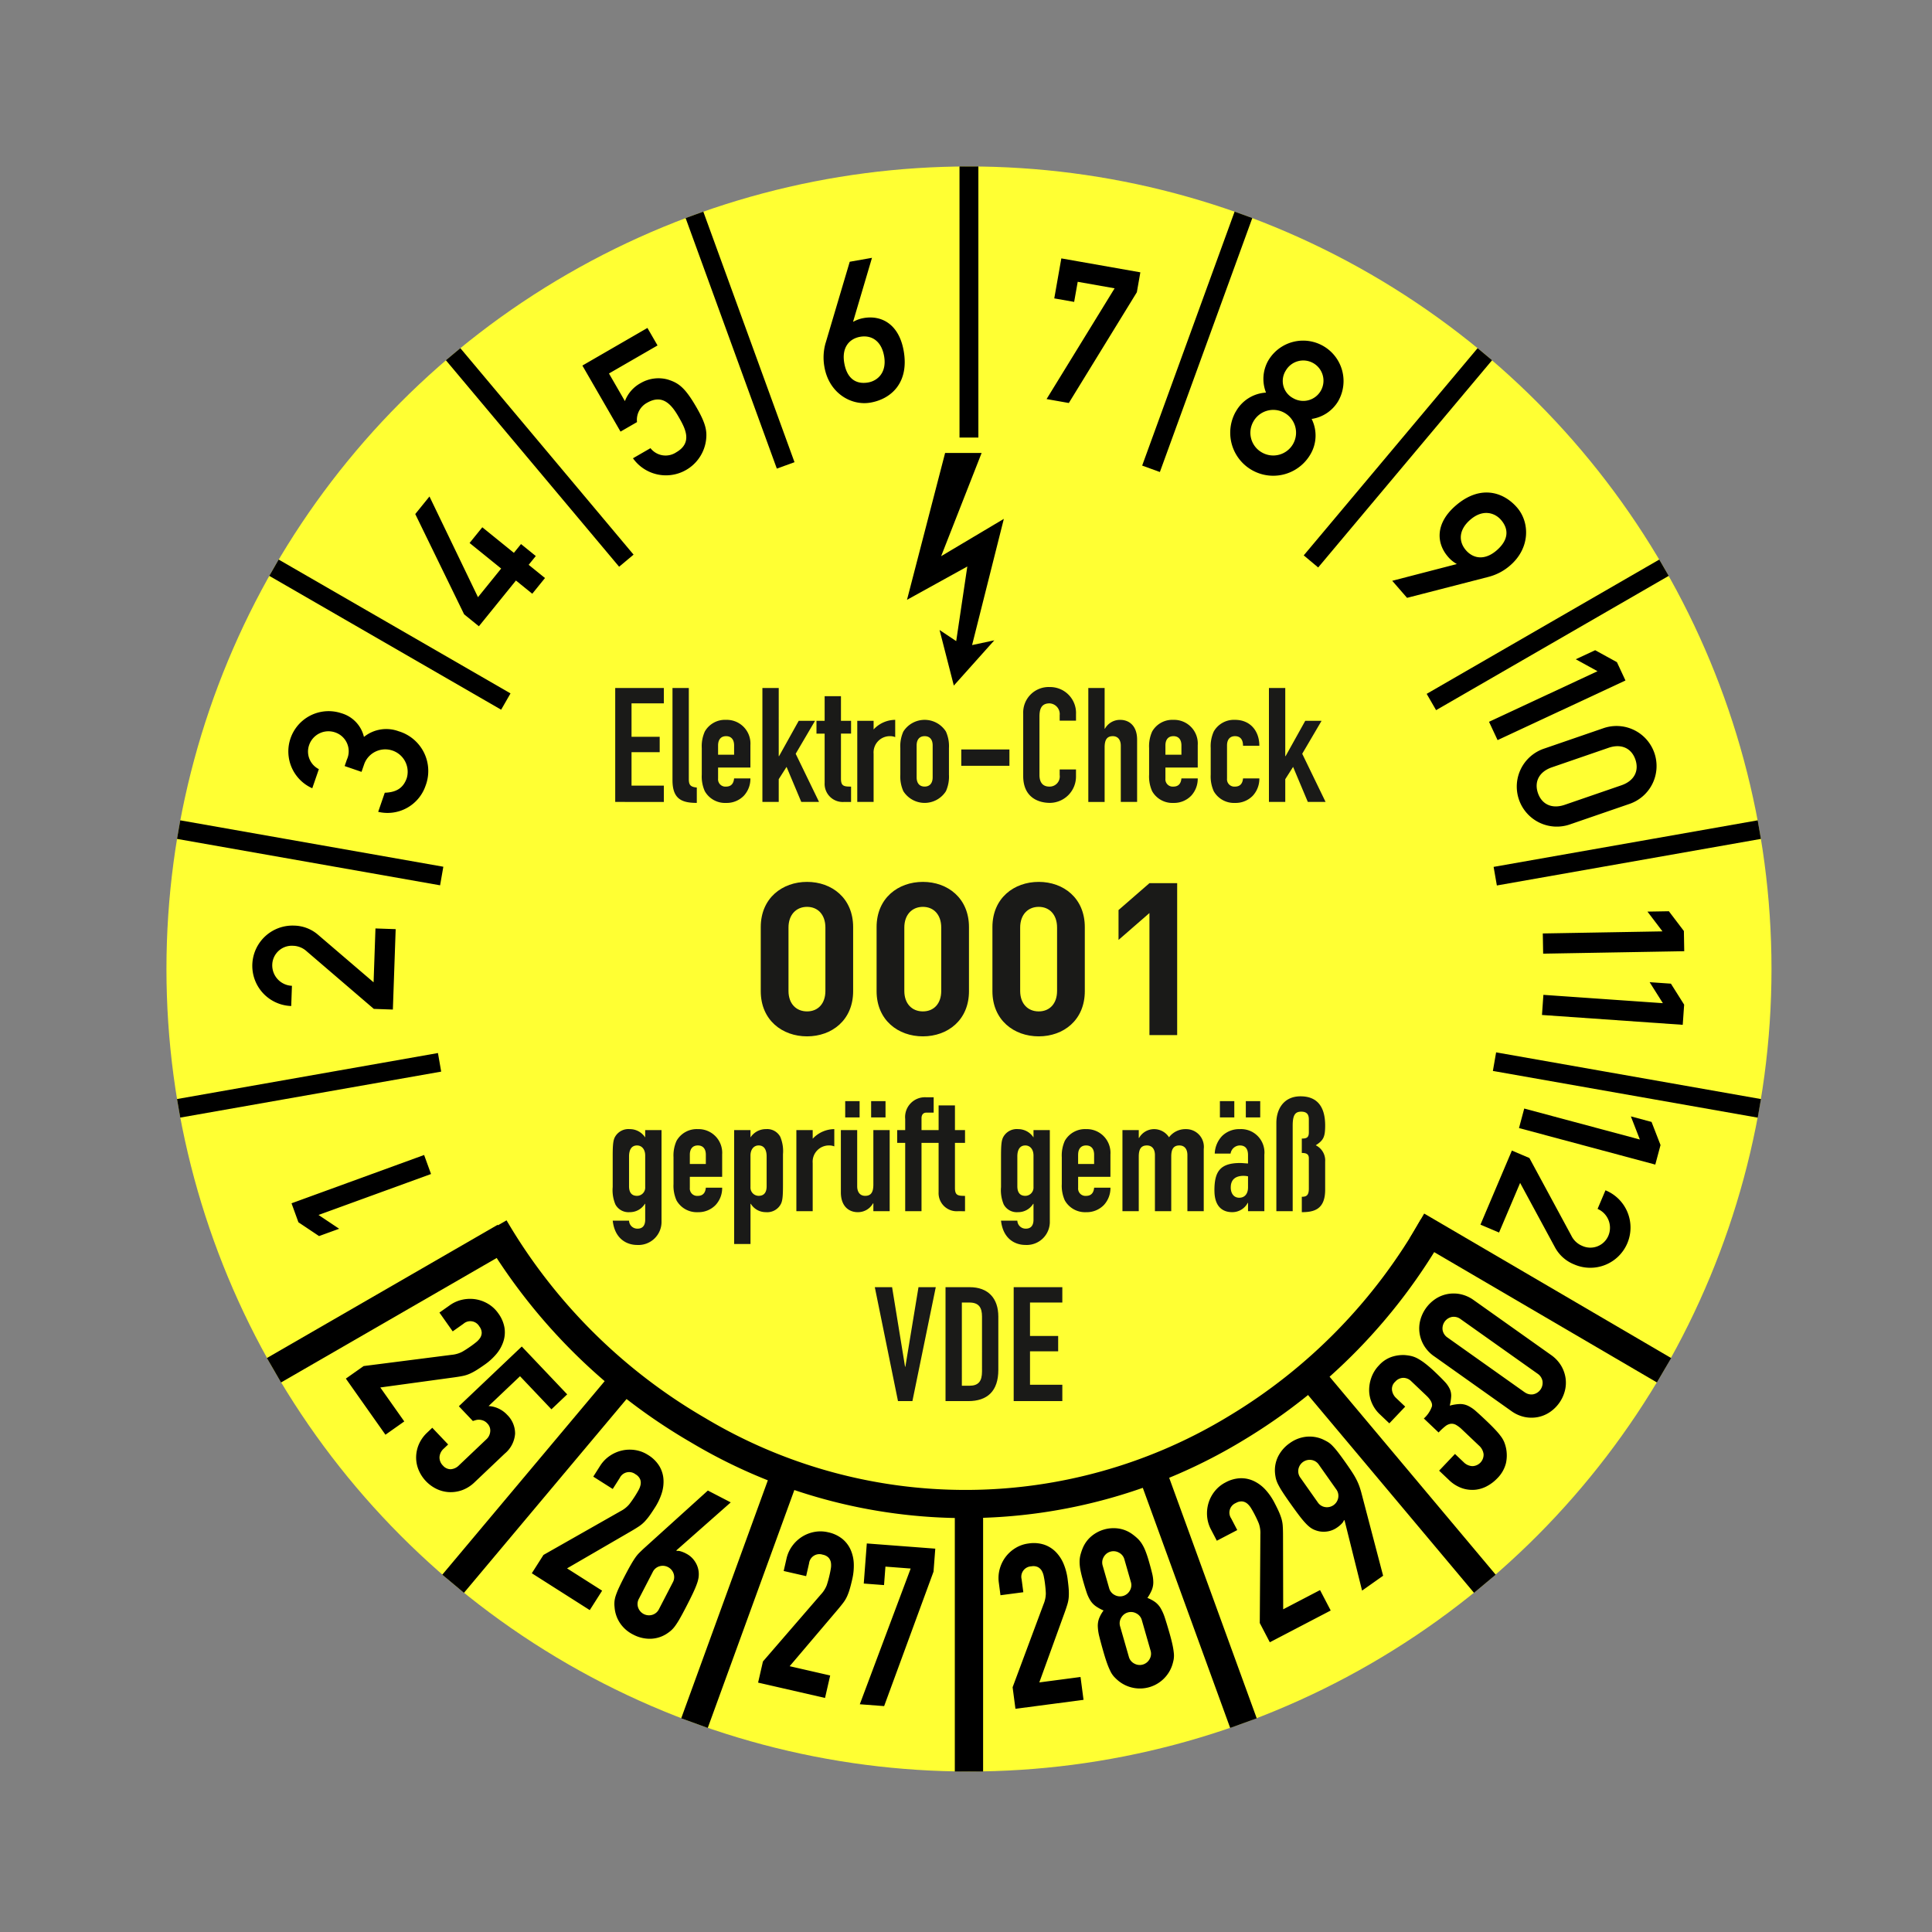
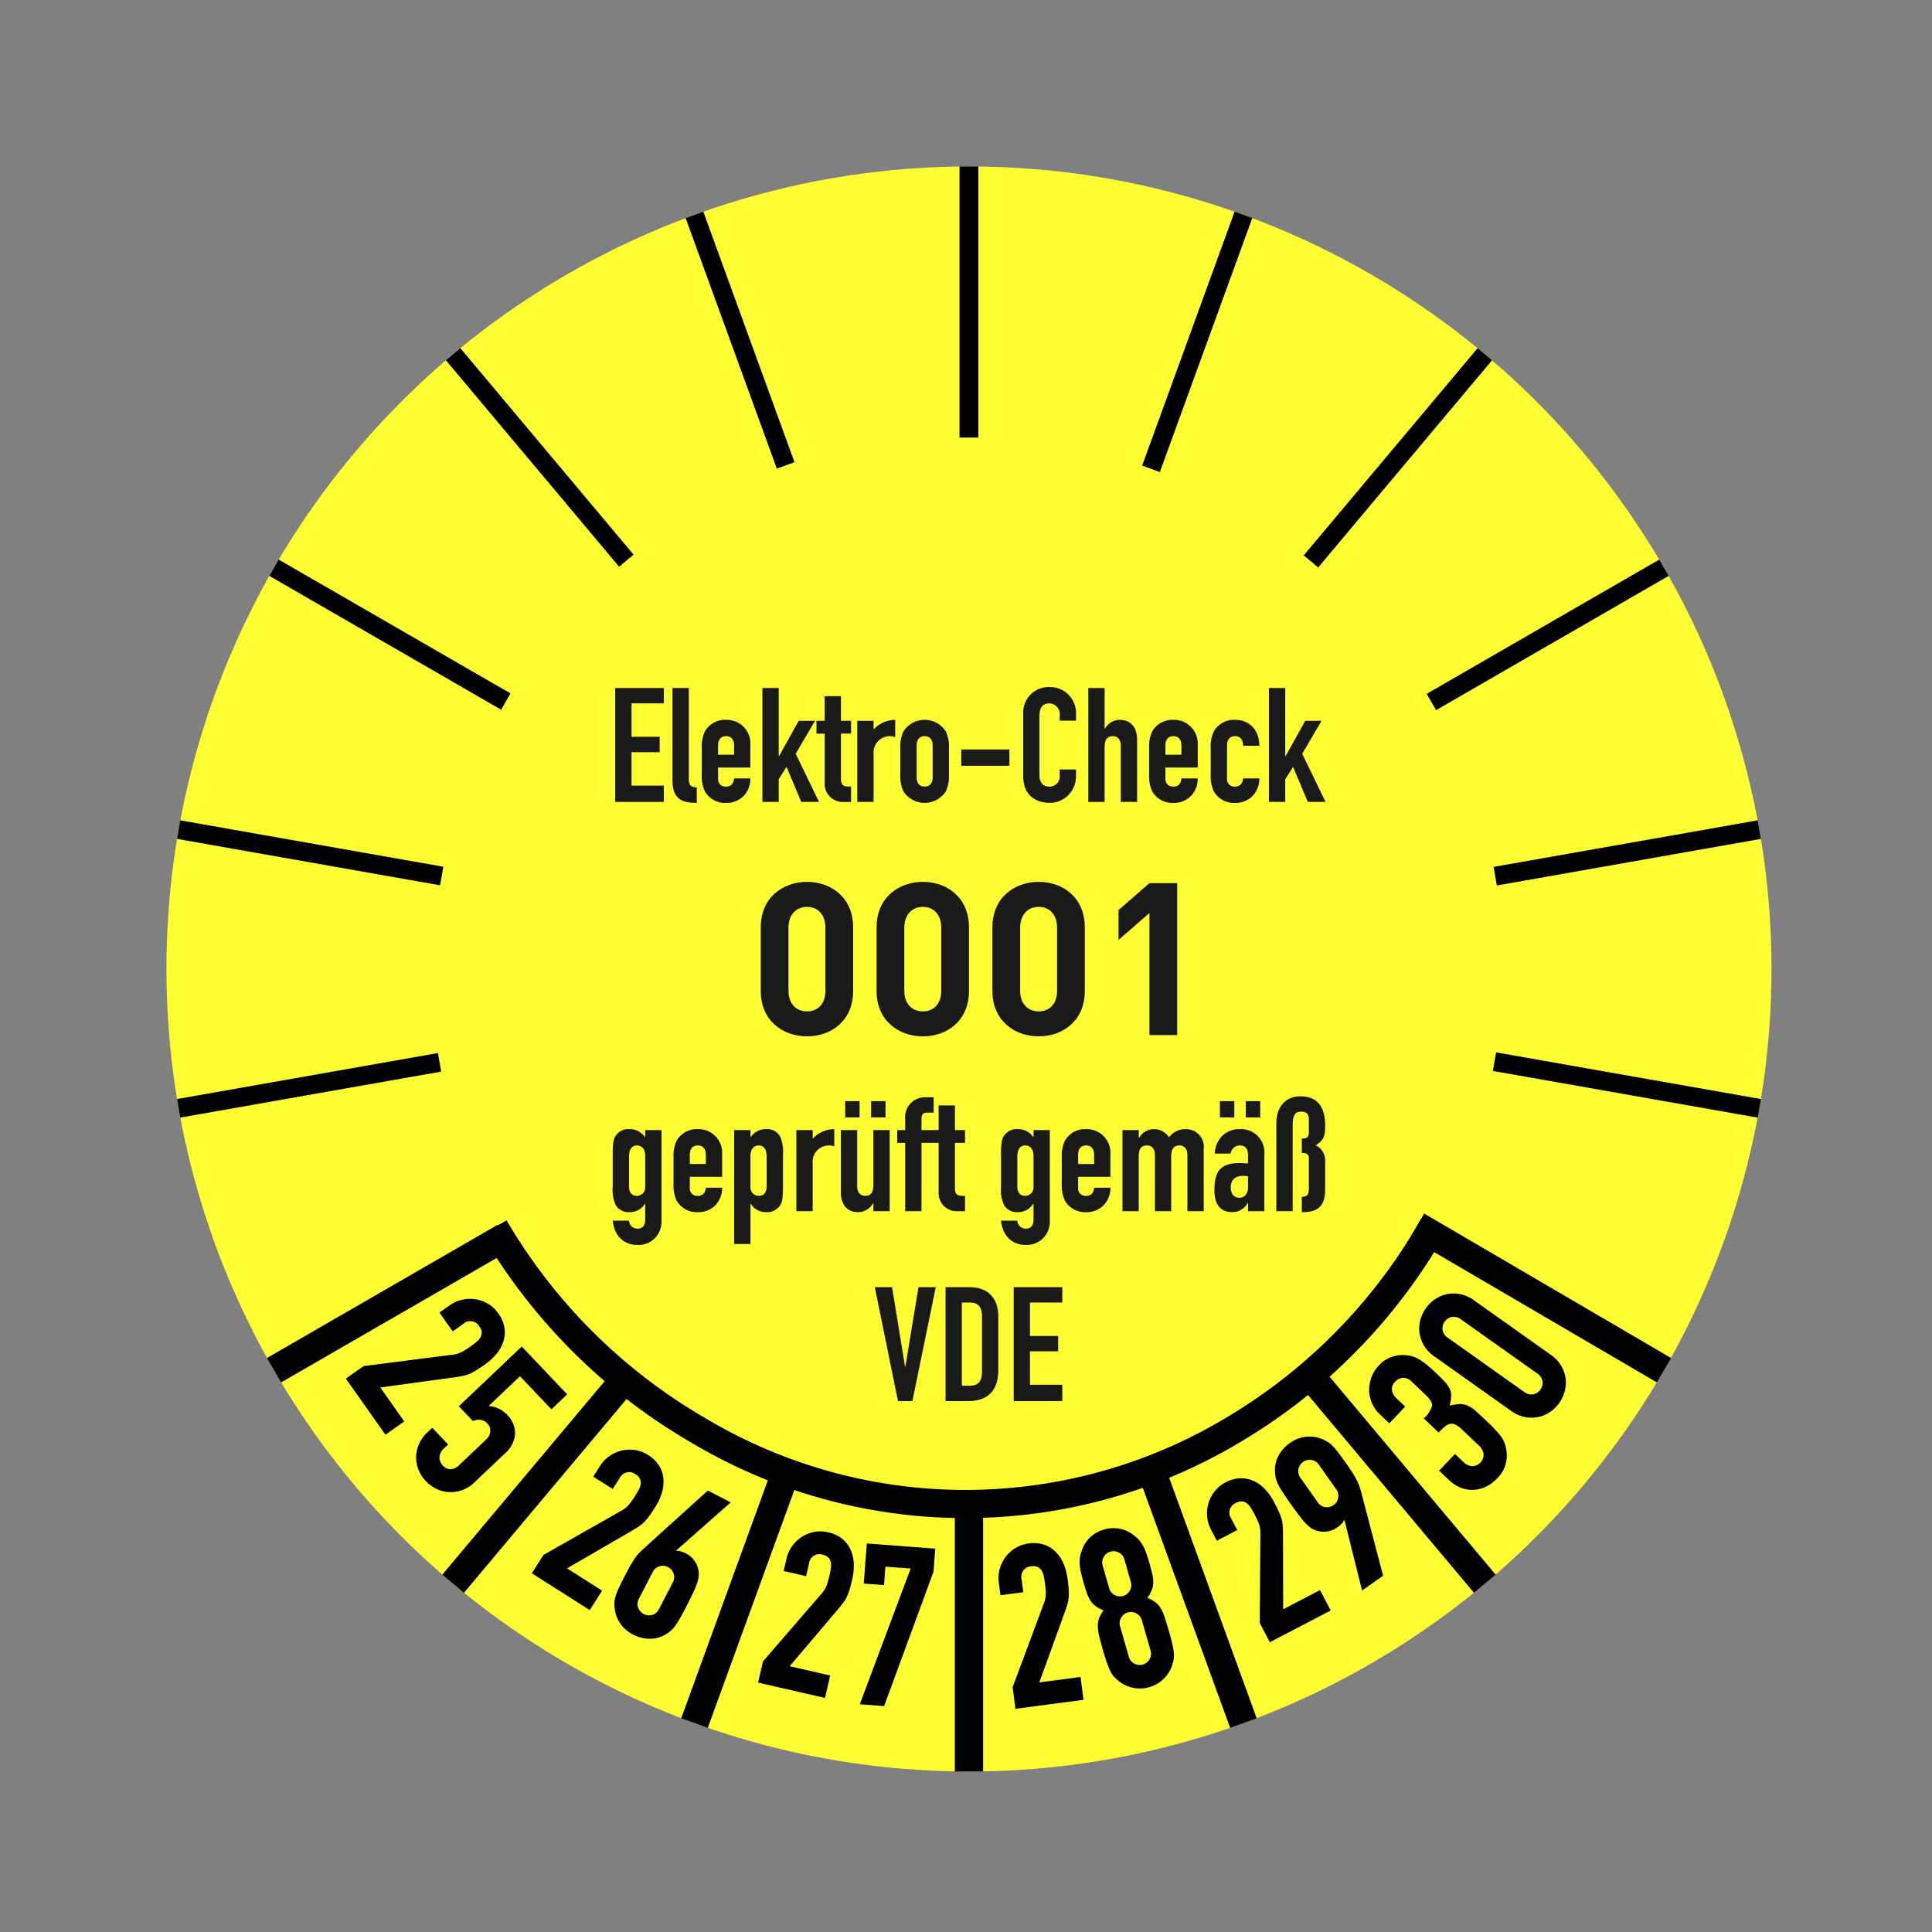
<svg xmlns="http://www.w3.org/2000/svg" width="325" height="325" viewBox="0 0 325 325">
  <rect x="0" y="0" width="325" height="325" fill="#808080" stroke="none" />
  <g id="MJPL24" transform="translate(0.5 0.501)">
    <rect id="Rechteck_188" data-name="Rechteck 188" width="325" height="325" transform="translate(-0.5 -0.501)" fill="#e82121" opacity="0" />
    <circle id="Ellipse_34" data-name="Ellipse 34" cx="135" cy="135" r="135" transform="translate(27.5 27.5)" fill="#ff3" />
    <g id="Gruppe_77" data-name="Gruppe 77">
      <path id="Pfad_4405" data-name="Pfad 4405" d="M61.16,227.8l14.8-1.89a4.826,4.826,0,0,0,1.763-.5q.65-.364,1.55-1c.269-.19.546-.4.832-.633a3.12,3.12,0,0,0,.671-.73,1.64,1.64,0,0,0,.256-.855,1.811,1.811,0,0,0-.4-1.065,1.751,1.751,0,0,0-2.679-.435l-1.8,1.271L73.921,218.8l1.738-1.227a5.737,5.737,0,0,1,2.126-.942,6.073,6.073,0,0,1,2.233-.065,5.949,5.949,0,0,1,2.1.772,5.538,5.538,0,0,1,1.7,1.589,5.682,5.682,0,0,1,1.05,2.445,5.01,5.01,0,0,1-.2,2.325,6.332,6.332,0,0,1-1.178,2.087,10.075,10.075,0,0,1-1.925,1.754q-.807.568-1.373.922a9.9,9.9,0,0,1-1.128.609,5.592,5.592,0,0,1-1.213.391q-.649.134-1.627.264L63.975,231.4l4.032,5.713-3.167,2.235-6.661-9.439,2.981-2.1Zm31.606,7.27,2.646-2.512-7.639-8.048L77.189,234.558l2.354,2.481.448-.136a1.9,1.9,0,0,1,.606-.079,2.21,2.21,0,0,1,.682.139,1.857,1.857,0,0,1,.7.489,1.687,1.687,0,0,1,.489,1.343,1.981,1.981,0,0,1-.639,1.314l-4.6,4.369a2.153,2.153,0,0,1-1.4.676,1.717,1.717,0,0,1-1.315-.613,1.925,1.925,0,0,1-.581-1.413,2.079,2.079,0,0,1,.737-1.459l.717-.68-2.669-2.811-.827.785a5.922,5.922,0,0,0-1.437,2.018A5.7,5.7,0,0,0,70,243.16a5.474,5.474,0,0,0,.428,2.135,6.183,6.183,0,0,0,3.008,3.17,5.5,5.5,0,0,0,2.109.539,5.69,5.69,0,0,0,2.2-.333,5.91,5.91,0,0,0,2.091-1.329l5.071-4.814a4.793,4.793,0,0,0,1.741-3.355,4.382,4.382,0,0,0-1.328-3.166,4.662,4.662,0,0,0-1.544-1.1,4.334,4.334,0,0,0-1.59-.377l5.292-5.023,5.285,5.568Zm-1.343,24.5L104.4,252.2a4.8,4.8,0,0,0,1.441-1.133,18.33,18.33,0,0,0,1.053-1.514q.266-.417.529-.9a3.11,3.11,0,0,0,.343-.93,1.65,1.65,0,0,0-.087-.889A1.822,1.822,0,0,0,106.9,246a1.75,1.75,0,0,0-2.643.616l-1.183,1.86L99.8,246.4l1.142-1.8a5.722,5.722,0,0,1,1.608-1.679,6.077,6.077,0,0,1,2.041-.909,5.934,5.934,0,0,1,2.239-.085,5.516,5.516,0,0,1,2.178.823,5.67,5.67,0,0,1,1.9,1.862,5,5,0,0,1,.7,2.225,6.336,6.336,0,0,1-.3,2.378,10.075,10.075,0,0,1-1.114,2.354q-.531.832-.919,1.374a9.84,9.84,0,0,1-.812.993,5.606,5.606,0,0,1-.973.822q-.55.371-1.4.863l-10.7,6.209,5.9,3.752-2.08,3.27-9.748-6.2,1.958-3.079Zm21.746,4.638a1.83,1.83,0,0,0,.14-1.511,1.929,1.929,0,0,0-2.362-1.222,1.833,1.833,0,0,0-1.152.987l-2.306,4.455a1.836,1.836,0,0,0-.14,1.51,1.929,1.929,0,0,0,2.363,1.223,1.832,1.832,0,0,0,1.152-.987l2.305-4.455Zm.619-5.413,9.137-8.065-3.848-1.991L108.3,258.486q-.414.386-.767.738a6.008,6.008,0,0,0-.691.839q-.339.489-.747,1.2t-.986,1.822q-.612,1.18-.971,1.958a12.812,12.812,0,0,0-.545,1.344,4.567,4.567,0,0,0-.226,1.016,4.95,4.95,0,0,0,.02.995,5.516,5.516,0,0,0,.906,2.629,5.739,5.739,0,0,0,2.208,1.935,5.967,5.967,0,0,0,2.863.711,5.248,5.248,0,0,0,2.7-.787,7.09,7.09,0,0,0,.79-.576,4.628,4.628,0,0,0,.7-.772,12.693,12.693,0,0,0,.782-1.221q.426-.742,1.038-1.923.733-1.417,1.18-2.363t.676-1.6a5.566,5.566,0,0,0,.287-1.092,4.2,4.2,0,0,0,.013-.935,3.848,3.848,0,0,0-.638-1.742,3.792,3.792,0,0,0-1.461-1.312,4.634,4.634,0,0,0-.972-.4,1.511,1.511,0,0,0-.636-.051l-.033-.1Zm14.551,18.7,9.76-11.291a4.823,4.823,0,0,0,.979-1.55,18.177,18.177,0,0,0,.485-1.779q.111-.482.2-1.027a3.126,3.126,0,0,0,.013-.991,1.657,1.657,0,0,0-.38-.809,1.821,1.821,0,0,0-1.011-.524,1.75,1.75,0,0,0-2.284,1.465l-.493,2.148-3.778-.865.475-2.075a5.717,5.717,0,0,1,.954-2.12,6.043,6.043,0,0,1,1.62-1.54,5.94,5.94,0,0,1,2.08-.829,5.537,5.537,0,0,1,2.329.047,5.681,5.681,0,0,1,2.414,1.118,5.009,5.009,0,0,1,1.406,1.862,6.347,6.347,0,0,1,.516,2.341,10.015,10.015,0,0,1-.262,2.591q-.22.961-.406,1.6a9.949,9.949,0,0,1-.433,1.207,5.571,5.571,0,0,1-.642,1.1q-.4.533-1.035,1.283l-8.008,9.431,6.815,1.562-.866,3.778-11.26-2.58.815-3.556Zm24.852-15.637-4.244-.322-.236,3.107-3.41-.259.512-6.745,11.519.875-.294,3.865L148.729,285l-4.093-.31,8.555-22.826Zm17.149,19.975,5.21-13.986a4.831,4.831,0,0,0,.377-1.794q-.021-.744-.165-1.837-.064-.489-.175-1.031a3.121,3.121,0,0,0-.333-.933,1.646,1.646,0,0,0-.638-.625,1.818,1.818,0,0,0-1.13-.139,1.75,1.75,0,0,0-1.631,2.17l.288,2.185-3.843.506-.278-2.11a5.72,5.72,0,0,1,.155-2.32,6.018,6.018,0,0,1,.981-2.007,5.922,5.922,0,0,1,1.661-1.5,5.505,5.505,0,0,1,2.2-.768,5.674,5.674,0,0,1,2.653.206,5.017,5.017,0,0,1,1.967,1.254,6.355,6.355,0,0,1,1.3,2.014,10.081,10.081,0,0,1,.658,2.52c.085.652.145,1.2.178,1.643a10.036,10.036,0,0,1,.015,1.282,5.585,5.585,0,0,1-.218,1.256q-.185.637-.522,1.563l-4.217,11.633,6.932-.914.506,3.844-11.453,1.508-.476-3.617Zm18.805-21.514a1.806,1.806,0,0,0-.921-1.14,1.881,1.881,0,0,0-2.556.734,1.807,1.807,0,0,0-.176,1.454l1.09,3.8a1.808,1.808,0,0,0,.92,1.139,1.88,1.88,0,0,0,2.557-.734,1.8,1.8,0,0,0,.176-1.454l-1.09-3.8Zm2.935,10.227a1.8,1.8,0,0,0-.92-1.139,1.878,1.878,0,0,0-2.557.733,1.807,1.807,0,0,0-.176,1.454l1.468,5.114a1.8,1.8,0,0,0,.92,1.139,1.88,1.88,0,0,0,2.557-.734,1.8,1.8,0,0,0,.175-1.453l-1.467-5.114Zm-9.894-6.649q.334,1.168.6,1.962a6.321,6.321,0,0,0,.628,1.362,3.458,3.458,0,0,0,.886.951,7.251,7.251,0,0,0,1.34.742,5.746,5.746,0,0,0-.747,1.322,3.582,3.582,0,0,0-.221,1.368,8.228,8.228,0,0,0,.269,1.761q.252,1.016.671,2.476.345,1.2.626,1.975a12.336,12.336,0,0,0,.557,1.322,3.926,3.926,0,0,0,.594.9,8.18,8.18,0,0,0,.734.7,5.725,5.725,0,0,0,9.058-2.6,8.225,8.225,0,0,0,.252-.982,3.946,3.946,0,0,0,.028-1.075,12.568,12.568,0,0,0-.229-1.417q-.171-.8-.516-2.007-.42-1.461-.745-2.455a8.259,8.259,0,0,0-.706-1.636,3.6,3.6,0,0,0-.912-1.042,5.764,5.764,0,0,0-1.335-.724,7.2,7.2,0,0,0,.742-1.34,3.443,3.443,0,0,0,.247-1.276,6.239,6.239,0,0,0-.19-1.487q-.193-.816-.529-1.983-.3-1.061-.592-1.788a7.086,7.086,0,0,0-.61-1.228,4.736,4.736,0,0,0-.7-.866,9.017,9.017,0,0,0-.883-.735,5.238,5.238,0,0,0-2.251-.955,5.812,5.812,0,0,0-4.748,1.363,5.229,5.229,0,0,0-1.4,2,9.1,9.1,0,0,0-.359,1.092,4.765,4.765,0,0,0-.137,1.107,7.1,7.1,0,0,0,.135,1.364q.143.771.446,1.829Zm29.733,7.126.1-14.925a4.8,4.8,0,0,0-.261-1.814q-.274-.691-.785-1.669-.228-.438-.517-.909a3.1,3.1,0,0,0-.634-.762,1.649,1.649,0,0,0-.814-.369,1.813,1.813,0,0,0-1.108.258,1.748,1.748,0,0,0-.788,2.6l1.02,1.954-3.437,1.793-.985-1.887a5.747,5.747,0,0,1-.65-2.232,6.046,6.046,0,0,1,.234-2.222,5.9,5.9,0,0,1,1.045-1.981,5.529,5.529,0,0,1,1.8-1.476,5.679,5.679,0,0,1,2.563-.716,5.007,5.007,0,0,1,2.278.505,6.329,6.329,0,0,1,1.911,1.445,10.022,10.022,0,0,1,1.482,2.142q.457.876.731,1.483a9.888,9.888,0,0,1,.454,1.2,5.555,5.555,0,0,1,.226,1.254q.045.663.045,1.648l.028,12.373,6.2-3.234,1.794,3.436-10.242,5.344-1.688-3.234Zm9.741-20.32a1.834,1.834,0,0,0,1.276.821,1.926,1.926,0,0,0,2.173-1.534,1.827,1.827,0,0,0-.344-1.477l-2.893-4.1a1.828,1.828,0,0,0-1.276-.82,1.928,1.928,0,0,0-2.173,1.533,1.834,1.834,0,0,0,.345,1.478l2.892,4.1Zm4.519,3.044,2.95,11.824,3.539-2.5-3.683-14.051q-.151-.545-.317-1.009a9.752,9.752,0,0,0-.427-1,12.8,12.8,0,0,0-.7-1.226q-.439-.689-1.163-1.714-.767-1.086-1.291-1.763a12.8,12.8,0,0,0-.941-1.1,3.938,3.938,0,0,0-.814-.659q-.4-.231-.876-.451a5.526,5.526,0,0,0-2.752-.407,5.727,5.727,0,0,0-2.734,1.069,5.976,5.976,0,0,0-1.95,2.213,5.246,5.246,0,0,0-.543,2.756,7.028,7.028,0,0,0,.146.966,4.635,4.635,0,0,0,.364.976,12.84,12.84,0,0,0,.724,1.257q.462.72,1.228,1.807.921,1.3,1.554,2.136t1.106,1.336a5.918,5.918,0,0,0,.848.773,3.334,3.334,0,0,0,.812.427,3.871,3.871,0,0,0,1.841.236,3.8,3.8,0,0,0,1.837-.692,4.615,4.615,0,0,0,.8-.68,1.515,1.515,0,0,0,.339-.542l.106.019Zm13.345-17.134a4.9,4.9,0,0,0,1.358-2.038q.154-.77-.947-1.816l-2.535-2.408a1.89,1.89,0,0,0-1.346-.57,1.842,1.842,0,0,0-1.341.639,1.639,1.639,0,0,0-.539,1.506,2.244,2.244,0,0,0,.609,1.18l1.6,1.518-2.669,2.811-1.626-1.544a5.625,5.625,0,0,1-1.311-1.875,5.446,5.446,0,0,1-.46-2.165,6.236,6.236,0,0,1,.4-2.188,5.735,5.735,0,0,1,1.239-1.967,5.07,5.07,0,0,1,2.273-1.483,6.105,6.105,0,0,1,2.01-.267,7.524,7.524,0,0,1,1.133.159,4.37,4.37,0,0,1,1.113.428,9.82,9.82,0,0,1,1.285.854,21.1,21.1,0,0,1,1.65,1.436q1.02.968,1.614,1.611a4.574,4.574,0,0,1,.851,1.228,2.72,2.72,0,0,1,.233,1.217,8.78,8.78,0,0,1-.241,1.579,7.276,7.276,0,0,1,1.726-.273,3.083,3.083,0,0,1,1.325.288,5.677,5.677,0,0,1,1.341.906q.7.613,1.748,1.608.964.915,1.559,1.559a12.081,12.081,0,0,1,.943,1.131,4.586,4.586,0,0,1,.521.914,6.379,6.379,0,0,1,.294.96,6.086,6.086,0,0,1,0,2.567,5.508,5.508,0,0,1-1.506,2.606,6.794,6.794,0,0,1-1.554,1.2,5.3,5.3,0,0,1-2,.67,5.376,5.376,0,0,1-2.25-.224,5.988,5.988,0,0,1-2.336-1.459l-1.6-1.517,2.669-2.811,1.46,1.387a2.211,2.211,0,0,0,1.442.662,1.927,1.927,0,0,0,1.91-2.012,2.32,2.32,0,0,0-.79-1.458l-2.811-2.669a5.112,5.112,0,0,0-1.028-.793,1.483,1.483,0,0,0-.892-.192,1.9,1.9,0,0,0-.917.413A10.175,10.175,0,0,0,242,238.973l-2.48-2.355Zm16.933-4.428a1.913,1.913,0,0,0,1.439.369,1.973,1.973,0,0,0,1.583-2.231,1.919,1.919,0,0,0-.823-1.237L245.7,219.9a1.913,1.913,0,0,0-1.439-.369,1.974,1.974,0,0,0-1.583,2.232A1.919,1.919,0,0,0,243.5,223l12.955,9.191Zm-15.2-6.03,12.955,9.192a5.92,5.92,0,0,0,2.258,1.019,5.712,5.712,0,0,0,2.225.018,5.491,5.491,0,0,0,2.011-.833,6.181,6.181,0,0,0,2.529-3.564,5.47,5.47,0,0,0,.121-2.174,5.681,5.681,0,0,0-.751-2.093,5.906,5.906,0,0,0-1.709-1.8l-12.954-9.191a5.905,5.905,0,0,0-2.259-1.02,5.707,5.707,0,0,0-2.224-.018,5.5,5.5,0,0,0-2.012.833,6.185,6.185,0,0,0-2.528,3.564,5.47,5.47,0,0,0-.121,2.174,5.674,5.674,0,0,0,.751,2.094A5.911,5.911,0,0,0,241.259,226.16Z" transform="translate(-0.5 1.499)" fill-rule="evenodd" />
      <path id="Pfad_957" data-name="Pfad 957" d="M143.341,282.5V236.988H148.1V282.5Zm30.853-49.83,4.465-1.618,15.468,42.5-4.465,1.619ZM97.318,273.549l15.534-42.681,4.464,1.617-15.534,42.682Zm104.332-55.7L205.3,214.8l29.026,34.591-3.647,3.051ZM57.123,249.39l28.742-34.255,3.646,3.051L60.769,252.441Zm-29.5-36.446,38.818-22.412,2.383,4.111L30,217.055Zm192.274-20.2,2.4-4.1,41.545,24.306-2.4,4.1Zm13.956-28.092.545-3.126,44.551,7.856-.544,3.127ZM12.5,169.379l43.894-7.739.545,3.126L13.046,172.5Zm221.477-39.053,44.422-7.832.544,3.125-44.42,7.834ZM12.5,125.619l.546-3.125L57.3,130.3l-.545,3.125Zm210.216-24.4,39.126-22.59,1.588,2.742L224.3,103.961ZM28.022,81.371,29.6,78.629l39,22.514-1.576,2.742Zm174.013-3.446,29.248-34.858,2.431,2.033L204.465,79.958ZM57.73,45.1l2.432-2.034L89.3,77.8l-2.43,2.034ZM174.857,62.82,190.406,20.1l2.977,1.079L177.836,63.9Zm-76.8-41.638,2.977-1.079,15.34,42.147L113.4,63.329Zm46.073,36.924V12.5h3.174V58.106Z" transform="translate(16.778 15)" stroke="rgba(0,0,0,0)" stroke-width="1" />
      <path id="Pfad_921" data-name="Pfad 921" d="M242.643,206.958A95.86,95.86,0,0,1,208.622,241.8a90.041,90.041,0,0,1-92.876.347,97.249,97.249,0,0,1-35.144-35l4.11-2.363a92.451,92.451,0,0,0,33.416,33.258,85.265,85.265,0,0,0,88.056-.311,91.076,91.076,0,0,0,32.329-33.114Z" fill-rule="evenodd" />
-       <path id="Pfad_922" data-name="Pfad 922" d="M72.008,196.992l-1.163-3.2L48.54,201.916,49.7,205.11l3.47,2.32,3.384-1.23-3.471-2.321,18.922-6.887Zm-6.42-27.66L66.06,155.8l-3.4-.118-.316,9.062-9.3-7.963a6.341,6.341,0,0,0-4.115-1.578,6.767,6.767,0,1,0-.44,13.527l.12-3.4a3.45,3.45,0,0,1-3.31-3.585,3.289,3.289,0,0,1,3.479-3.148,3.536,3.536,0,0,1,2.335.95l11.271,9.667,3.2.112Zm-5.275-39.983L60.78,128a3.77,3.77,0,0,1,7.146,2.389c-.63,1.827-1.954,2.4-3.7,2.462l-1.108,3.214a6.762,6.762,0,0,0,7.966-4.379,6.973,6.973,0,0,0-4.531-9.177,5.983,5.983,0,0,0-5.83.955,5.449,5.449,0,0,0-3.809-3.99A6.777,6.777,0,0,0,52.03,132.1l1.109-3.216a3.308,3.308,0,0,1-1.648-4.022,3.436,3.436,0,0,1,4.375-2.161,3.344,3.344,0,0,1,1.99,4.564l-.379,1.1,2.836.976Zm19.747-24.5,6.232-7.695,2.745,2.224,2.141-2.643-2.746-2.223,1.2-1.477-2.487-2.015-1.2,1.478-5.31-4.3-2.141,2.642,5.312,4.3-3.9,4.819L71.746,83.019l-2.392,2.953,8.219,16.865,2.487,2.015Zm23.826-32.745,2.772-1.6a3.263,3.263,0,0,1,1.672-3.238c2.426-1.4,3.94-.042,5.258,2.239,1.117,1.935,2.55,4.417-.338,6.085a3.229,3.229,0,0,1-4.327-.7l-2.946,1.7a6.8,6.8,0,0,0,12.269-2.886c.245-1.644,0-2.928-1.58-5.671-1.967-3.407-3.041-4.133-4.867-4.7a5.928,5.928,0,0,0-4.533.615,5.786,5.786,0,0,0-2.643,3.028l-2.683-4.649,8.17-4.717-1.7-2.944L97.468,60.993l6.418,11.114Zm34.5-14.926a8.889,8.889,0,0,0-.2,4.063c.776,4.4,4.507,6.557,7.757,5.983,3.482-.613,6.518-3.354,5.574-8.706-.8-4.531-3.771-6.038-6.726-5.516a5.366,5.366,0,0,0-1.721.608l-.066.011,3.182-10.751-3.743.661L138.39,57.181Zm5.811-1.025c1.839-.324,3.563.624,4.026,3.251.493,2.79-1.127,4.159-2.67,4.432-2.037.358-3.565-.625-4.028-3.251s.833-4.108,2.672-4.432Zm32.647-6.46,3.349.591.6-3.382L187,48,175.555,66.63l3.742.661L190.74,48.659l.59-3.349-13.295-2.344-1.187,6.73Zm38.947,12.146a3.4,3.4,0,1,1,1.245,4.645,3.269,3.269,0,0,1-1.245-4.645Zm-8.42,6.917a7.235,7.235,0,0,0,12.53,7.235,6.222,6.222,0,0,0,.241-6.019A6.246,6.246,0,0,0,224.6,67a6.8,6.8,0,1,0-11.781-6.8,6.241,6.241,0,0,0-.35,5.342,6.221,6.221,0,0,0-5.092,3.218Zm2.961,1.671a3.835,3.835,0,1,1,1.437,5.18,3.8,3.8,0,0,1-1.437-5.18Zm39.643,26.091a8.882,8.882,0,0,0,3.586-1.922c3.371-2.932,3.294-7.237,1.129-9.728-2.318-2.667-6.229-3.862-10.33-.3-3.471,3.018-3.231,6.344-1.262,8.608a5.366,5.366,0,0,0,1.406,1.163l.043.05L233.7,97.2l2.494,2.868,13.788-3.55Zm-3.87-4.452c-1.224-1.41-1.3-3.377.713-5.127,2.138-1.859,4.147-1.174,5.174.009,1.356,1.559,1.3,3.375-.713,5.125s-3.949,1.4-5.174-.007Zm3.875,28.848L251.422,124l21.512-10.03-1.437-3.083-3.659-2.009-3.263,1.522,3.658,2.009-18.249,8.51Zm12.753,13.965c-2.175.749-3.87-.077-4.521-1.969s.176-3.585,2.35-4.334l9.52-3.279c2.175-.748,3.87.078,4.521,1.97s-.175,3.585-2.35,4.334l-9.52,3.278Zm-3.467-9.454,9.9-3.408a6.735,6.735,0,1,1,4.386,12.735l-9.9,3.408a6.735,6.735,0,1,1-4.386-12.735Zm-.237,31.1.059,3.4,23.734-.414-.06-3.4-2.526-3.323-3.6.062,2.525,3.324-20.133.351Zm.1,10.32-.238,3.393,23.678,1.655.238-3.392-2.226-3.531L277,164.722l2.227,3.531-20.087-1.4Zm-3.223,19.132-.881,3.285,22.927,6.144.881-3.286-1.512-3.891-3.477-.931,1.511,3.891-19.449-5.212Zm-2.077,7.071,2.945,1.251,7.059,13.063a3.513,3.513,0,0,0,1.84,1.722,3.287,3.287,0,0,0,4.376-1.691,3.452,3.452,0,0,0-1.806-4.533l1.328-3.13a6.768,6.768,0,1,1-5.258,12.472,6.337,6.337,0,0,1-3.275-2.948l-5.824-10.765-3.543,8.346-3.131-1.328Z" fill-rule="evenodd" />
      <path id="Pfad_956" data-name="Pfad 956" d="M113.184,30.022a6.008,6.008,0,0,1-.511-2.773V22.755a6,6,0,0,1,.511-2.772,3.907,3.907,0,0,1,3.58-1.966c2.53,0,4.09,1.831,4.09,4.36H118.11c0-1.1-.511-1.615-1.345-1.615s-1.346.538-1.346,1.562V27.9a1.232,1.232,0,0,0,1.346,1.346c1.05,0,1.291-.781,1.345-1.373h2.745a4.186,4.186,0,0,1-1.1,2.907,4.007,4.007,0,0,1-2.988,1.212A3.908,3.908,0,0,1,113.184,30.022Zm-10.362,0a6.02,6.02,0,0,1-.511-2.773V22.755a6.011,6.011,0,0,1,.511-2.772,3.907,3.907,0,0,1,3.58-1.966,3.985,3.985,0,0,1,4.09,4.253v3.768h-5.437V27.9a1.232,1.232,0,0,0,1.346,1.346c1.049,0,1.291-.781,1.345-1.373h2.745a4.186,4.186,0,0,1-1.1,2.907,4.007,4.007,0,0,1-2.988,1.212A3.908,3.908,0,0,1,102.822,30.022Zm2.234-7.7v1.561h2.692V22.324c0-1.023-.511-1.562-1.345-1.562S105.056,21.3,105.056,22.324ZM81.131,27.465V16.914A4.283,4.283,0,0,1,85.6,12.5a4.358,4.358,0,0,1,4.414,4.576v1.077H87.267v-.915a1.8,1.8,0,0,0-1.7-1.993c-1.373,0-1.7.942-1.7,2.235v9.8c0,1.1.43,1.966,1.669,1.966A1.7,1.7,0,0,0,87.267,27.3v-.941h2.745v1.184a4.429,4.429,0,0,1-4.36,4.442C83.552,31.988,81.131,30.965,81.131,27.465ZM60.971,30.022a6.008,6.008,0,0,1-.511-2.773V22.755a6,6,0,0,1,.511-2.772,4.243,4.243,0,0,1,7.16,0,6,6,0,0,1,.511,2.772v4.495a6.008,6.008,0,0,1-.511,2.773,4.243,4.243,0,0,1-7.16,0Zm2.234-7.7V27.68c0,1.022.512,1.562,1.346,1.562S65.9,28.7,65.9,27.68V22.324c0-1.023-.512-1.562-1.346-1.562S63.205,21.3,63.205,22.324Zm-35.634,7.7a6.02,6.02,0,0,1-.511-2.773V22.755a6.011,6.011,0,0,1,.511-2.772,3.905,3.905,0,0,1,3.579-1.966,3.986,3.986,0,0,1,4.091,4.253v3.768H29.805V27.9a1.232,1.232,0,0,0,1.345,1.346c1.05,0,1.292-.781,1.346-1.373h2.745a4.183,4.183,0,0,1-1.1,2.907,4,4,0,0,1-2.988,1.212A3.907,3.907,0,0,1,27.572,30.022Zm2.234-7.7v1.561H32.5V22.324c0-1.023-.511-1.562-1.346-1.562S29.805,21.3,29.805,22.324Zm-7.67,5.841V12.66h2.745V27.977c0,1.023.3,1.319,1.345,1.427v2.584C23.7,31.988,22.135,31.342,22.135,28.165ZM129.01,31.826l-2.478-5.895L125.215,28v3.822h-2.746V12.66h2.746V24.127h.053l3.311-5.949h2.745l-3.256,5.545,3.928,8.1Zm-31.462,0V22.378c0-1-.485-1.615-1.346-1.615-1.022,0-1.373.673-1.373,1.885v9.179H92.084V12.66h2.745V19.5h.054a2.9,2.9,0,0,1,2.584-1.48c1.373,0,2.826.888,2.826,3.337V31.826Zm-44.329,0V18.178h2.747v1.454A5.01,5.01,0,0,1,59.6,18.017v2.907a2.185,2.185,0,0,0-.833-.162,2.738,2.738,0,0,0-2.8,2.961v8.1Zm-2.179,0a3.05,3.05,0,0,1-3.311-3.2v-8.29H46.357V18.178H47.73V14.034h2.745v4.144h1.7v2.155h-1.7V27.9c0,1.265.485,1.346,1.7,1.346v2.584Zm-7.24,0-2.477-5.895L40.006,28v3.822H37.26V12.66h2.746V24.127h.053l3.311-5.949h2.745l-3.256,5.545,3.929,8.1Zm-31.3,0V12.66h8.182v2.584H15.245V20.87h4.738v2.585H15.245V29.08h5.437v2.746Zm58.214-6.083V23h8.1v2.746Z" transform="translate(90.491 102.574)" fill="#1a1a18" stroke="rgba(0,0,0,0)" stroke-width="1" />
-       <path id="Pfad_937" data-name="Pfad 937" d="M158.485,75.7h6.141l-6.809,17.359,10.549-6.277-5.342,21.232,3.739-.8-6.81,7.612-2.4-9.349,2.8,1.869,1.869-12.551L152.075,100.4Z" fill-rule="evenodd" />
      <path id="Pfad_955" data-name="Pfad 955" d="M77.819,33.413h2.746a1.393,1.393,0,0,0,1.453,1.346c.889,0,1.265-.619,1.265-1.48V30.587h-.054a2.957,2.957,0,0,1-2.557,1.4A2.494,2.494,0,0,1,78.278,30.7a6.184,6.184,0,0,1-.458-2.934V22.567c0-1.965.081-2.746.431-3.311a2.583,2.583,0,0,1,2.45-1.238,3.077,3.077,0,0,1,2.583,1.4V18.179h2.746V33.494A3.886,3.886,0,0,1,81.91,37.5C80.241,37.5,78.17,36.536,77.819,33.413Zm2.746-10.793v5.006c0,.861.3,1.616,1.345,1.616a1.39,1.39,0,0,0,1.373-1.481v-5.3c0-1-.538-1.695-1.373-1.695C80.969,20.764,80.565,21.516,80.565,22.621ZM12.5,33.413h2.746A1.393,1.393,0,0,0,16.7,34.76c.887,0,1.264-.619,1.264-1.48V30.587H17.91a2.954,2.954,0,0,1-2.556,1.4,2.5,2.5,0,0,1-2.4-1.292,6.184,6.184,0,0,1-.458-2.934V22.567c0-1.965.081-2.746.431-3.311a2.586,2.586,0,0,1,2.45-1.238,3.078,3.078,0,0,1,2.584,1.4V18.179H20.71V33.494a3.885,3.885,0,0,1-4.118,4.01C14.923,37.5,12.85,36.536,12.5,33.413Zm2.746-10.793v5.006c0,.861.3,1.616,1.346,1.616a1.39,1.39,0,0,0,1.373-1.481v-5.3c0-1-.539-1.695-1.373-1.695C15.65,20.764,15.246,21.516,15.246,22.621ZM32.928,37.344V18.179h2.746v1.238a3.087,3.087,0,0,1,2.61-1.4,2.5,2.5,0,0,1,2.4,1.292,6.182,6.182,0,0,1,.457,2.934v5.195c0,1.966-.08,2.745-.43,3.31a2.586,2.586,0,0,1-2.449,1.239,2.946,2.946,0,0,1-2.531-1.4h-.053v6.756Zm2.746-14.885v5.3a1.389,1.389,0,0,0,1.372,1.481c1.05,0,1.346-.754,1.346-1.616V22.621c0-1.1-.4-1.857-1.346-1.857C36.212,20.764,35.674,21.462,35.674,22.459ZM128.418,29.4c.781,0,1.184-.242,1.184-1.373V22.917c0-.7-.429-.889-1.184-.889V19.606c.833,0,1.184-.189,1.184-1.05V16.4c0-.754-.242-1.319-1.292-1.319-1.023,0-1.426.592-1.426,2.37V31.826h-2.746V16.968c0-2.342,1.265-4.469,4.064-4.469,3.123,0,4.145,2.154,4.145,4.9,0,1.911-.269,2.5-1.587,3.336a2.838,2.838,0,0,1,1.587,2.747v4.737c0,3.338-1.91,3.769-3.928,3.769Zm-14.7-1.05c0-3.123.889-4.631,4.333-4.631.377,0,.754.054,1.319.081V22.378c0-.915-.35-1.614-1.373-1.614a1.6,1.6,0,0,0-1.561,1.372h-2.665a4.532,4.532,0,0,1,1.238-2.961A4.125,4.125,0,0,1,118,18.017a3.937,3.937,0,0,1,4.118,4.307v9.5h-2.745v-1.4h-.054a2.922,2.922,0,0,1-2.638,1.562C115.418,31.988,113.722,31.369,113.722,28.354Zm2.746-.539c0,1.05.538,1.75,1.427,1.75.914,0,1.48-.645,1.48-1.75V25.958a3.99,3.99,0,0,0-.754-.081C117.437,25.877,116.468,26.362,116.468,27.815Zm-27.91,2.208a6,6,0,0,1-.511-2.773V22.755a6,6,0,0,1,.511-2.772,3.908,3.908,0,0,1,3.58-1.966,3.985,3.985,0,0,1,4.09,4.253v3.768H90.792V27.9a1.232,1.232,0,0,0,1.346,1.346c1.049,0,1.291-.781,1.345-1.373h2.745a4.19,4.19,0,0,1-1.1,2.906,4.007,4.007,0,0,1-2.988,1.212A3.908,3.908,0,0,1,88.558,30.022Zm2.234-7.7v1.561h2.692V22.325c0-1.023-.512-1.561-1.345-1.561S90.792,21.3,90.792,22.325ZM50.879,28.65V18.179h2.746v9.447c0,1,.484,1.616,1.346,1.616,1.022,0,1.373-.673,1.373-1.885V18.179H59.09V31.826H56.345V30.506h-.056A2.9,2.9,0,0,1,53.7,31.988C52.333,31.988,50.879,31.1,50.879,28.65Zm-27.64,1.373a6,6,0,0,1-.512-2.773V22.755a6,6,0,0,1,.512-2.772,3.909,3.909,0,0,1,3.58-1.966,3.986,3.986,0,0,1,4.091,4.253v3.768H25.473V27.9a1.232,1.232,0,0,0,1.346,1.346c1.049,0,1.292-.781,1.345-1.373h2.747a4.183,4.183,0,0,1-1.1,2.906,4,4,0,0,1-2.987,1.212A3.909,3.909,0,0,1,23.239,30.022Zm2.234-7.7v1.561h2.691V22.325c0-1.023-.51-1.561-1.345-1.561S25.473,21.3,25.473,22.325Zm83.7,9.5V22.378c0-1-.484-1.614-1.346-1.614-1.023,0-1.372.671-1.372,1.883v9.179h-2.745V22.378c0-1-.485-1.614-1.346-1.614-1.022,0-1.373.671-1.373,1.883v9.179H98.247V18.179h2.745V19.5h.054a2.9,2.9,0,0,1,2.585-1.48,2.99,2.99,0,0,1,2.45,1.373,3.449,3.449,0,0,1,2.853-1.373,2.978,2.978,0,0,1,2.988,3.337V31.826Zm-38.542,0a3.05,3.05,0,0,1-3.311-3.2v-8.29H64.445V31.826H61.7V20.333H60.353V18.179H61.7V16.322a3.334,3.334,0,0,1,3.525-3.66H66.49v2.584H65.252c-.51,0-.806.35-.806.941v1.993h2.877V14.034H70.07v4.145h1.695v2.154H70.07V27.9c0,1.266.483,1.346,1.695,1.346v2.584Zm-27.237,0V18.179h2.746v1.454a5.014,5.014,0,0,1,3.634-1.615v2.907a2.19,2.19,0,0,0-.835-.16,2.737,2.737,0,0,0-2.8,2.959v8.1ZM119,16.052V13.307h2.423v2.745Zm-4.36,0V13.307h2.423v2.745Zm-58.67,0V13.307h2.422v2.745Zm-4.361,0V13.307h2.423v2.745Z" transform="translate(90.071 171.421)" fill="#1a1a18" stroke="rgba(0,0,0,0)" stroke-width="1" />
      <path id="Pfad_954" data-name="Pfad 954" d="M35.861,31.665V12.5h8.183v2.584H38.607V20.71h4.737v2.584H38.607v5.625h5.437v2.746Zm-11.465,0V12.5h4.064c3.1,0,4.818,1.859,4.818,4.954v8.963c0,3.552-1.831,5.249-5.061,5.249Zm2.746-2.584h1.264c1.535,0,2.127-.753,2.127-2.4V17.453c0-1.508-.511-2.37-2.127-2.37H27.142ZM16.4,31.665,12.5,12.5h2.907l2.18,13.379h.054L19.848,12.5h2.907L18.825,31.665Z" transform="translate(134.16 203.527)" fill="#1a1a18" stroke="rgba(0,0,0,0)" stroke-width="1" />
      <path id="Pfad_953" data-name="Pfad 953" d="M51.471,30.875V20.108c0-4.881,3.625-7.609,7.788-7.609s7.753,2.728,7.753,7.609V30.875c0,4.881-3.589,7.608-7.753,7.608S51.471,35.755,51.471,30.875ZM56.138,20.18V30.839c0,2.154,1.292,3.446,3.121,3.446s3.087-1.292,3.087-3.446V20.18c0-2.154-1.256-3.481-3.087-3.481S56.138,18.026,56.138,20.18ZM31.986,30.875V20.108c0-4.881,3.624-7.609,7.788-7.609s7.753,2.728,7.753,7.609V30.875c0,4.881-3.589,7.608-7.753,7.608S31.986,35.755,31.986,30.875ZM36.651,20.18V30.839c0,2.154,1.292,3.446,3.123,3.446s3.086-1.292,3.086-3.446V20.18c0-2.154-1.256-3.481-3.086-3.481S36.651,18.026,36.651,20.18ZM12.5,30.875V20.108c0-4.881,3.625-7.609,7.788-7.609s7.753,2.728,7.753,7.609V30.875c0,4.881-3.589,7.608-7.753,7.608S12.5,35.755,12.5,30.875ZM17.166,20.18V30.839c0,2.154,1.292,3.446,3.122,3.446s3.086-1.292,3.086-3.446V20.18c0-2.154-1.256-3.481-3.086-3.481S17.166,18.026,17.166,20.18ZM77.884,38.267V17.74l-5.2,4.522V17.237l5.2-4.523h4.665V38.267Z" transform="translate(114.974 135.351)" fill="#1a1a18" stroke="rgba(0,0,0,0)" stroke-width="1" />
    </g>
  </g>
</svg>